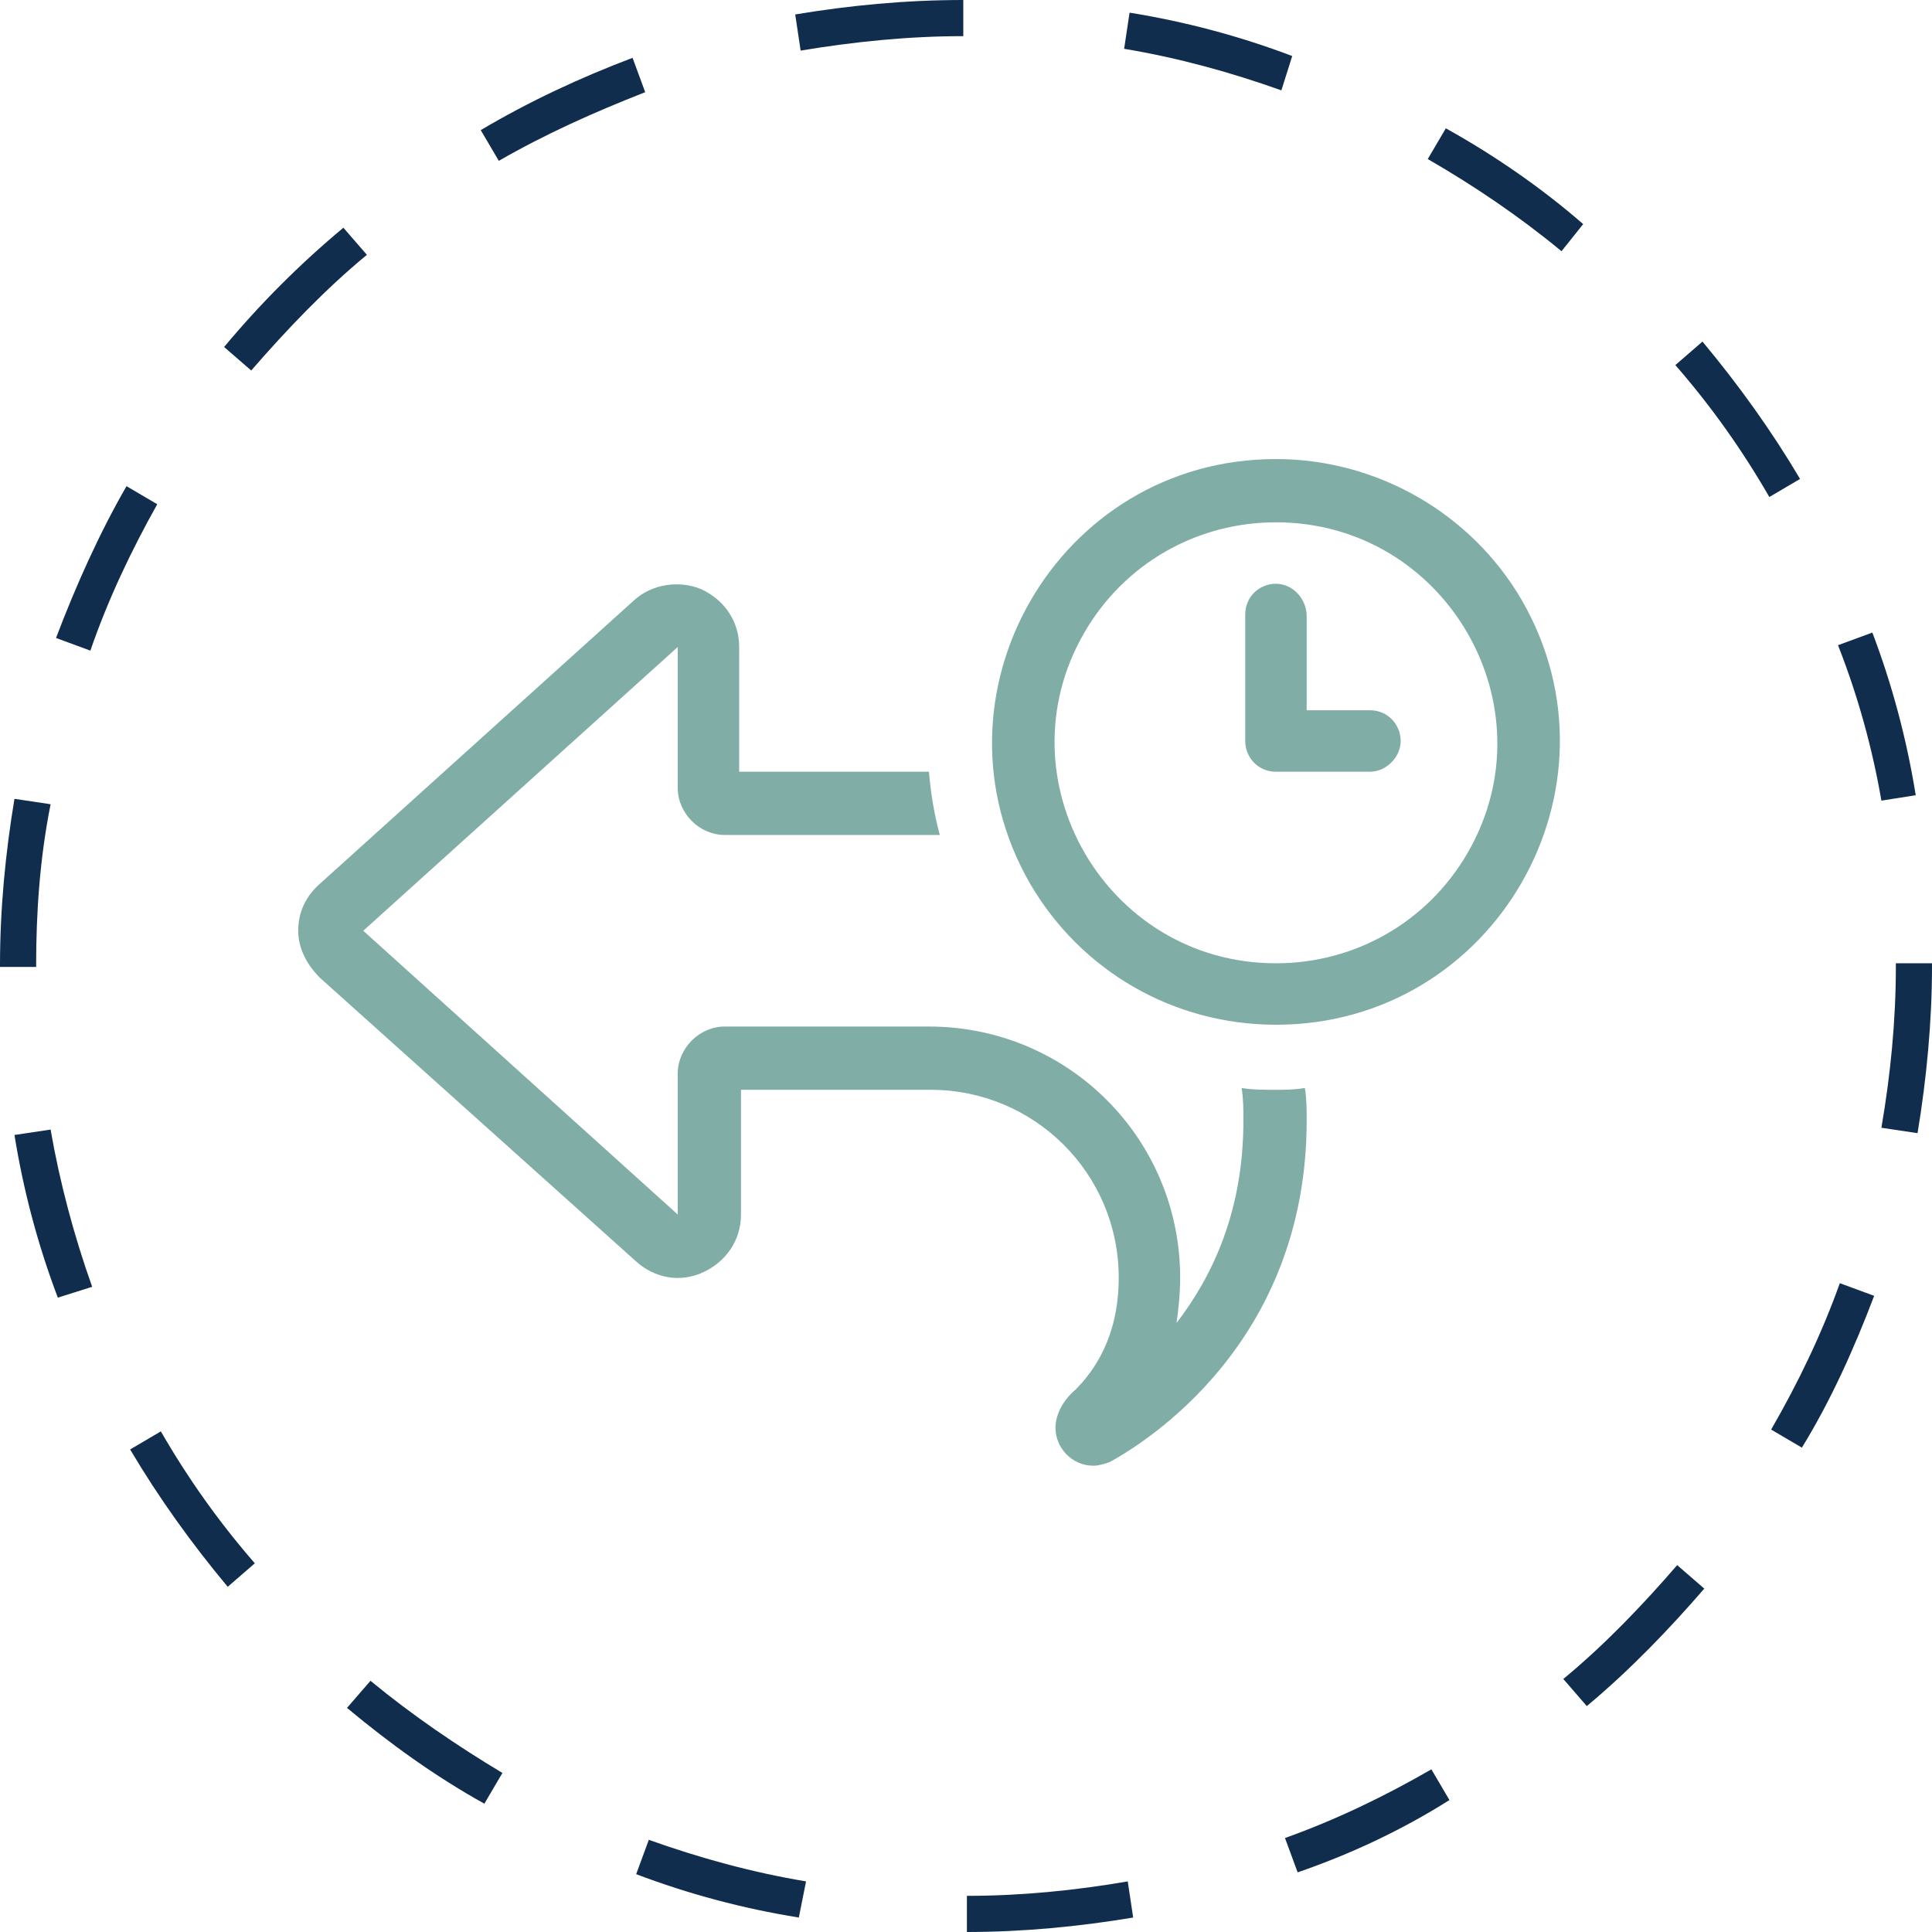
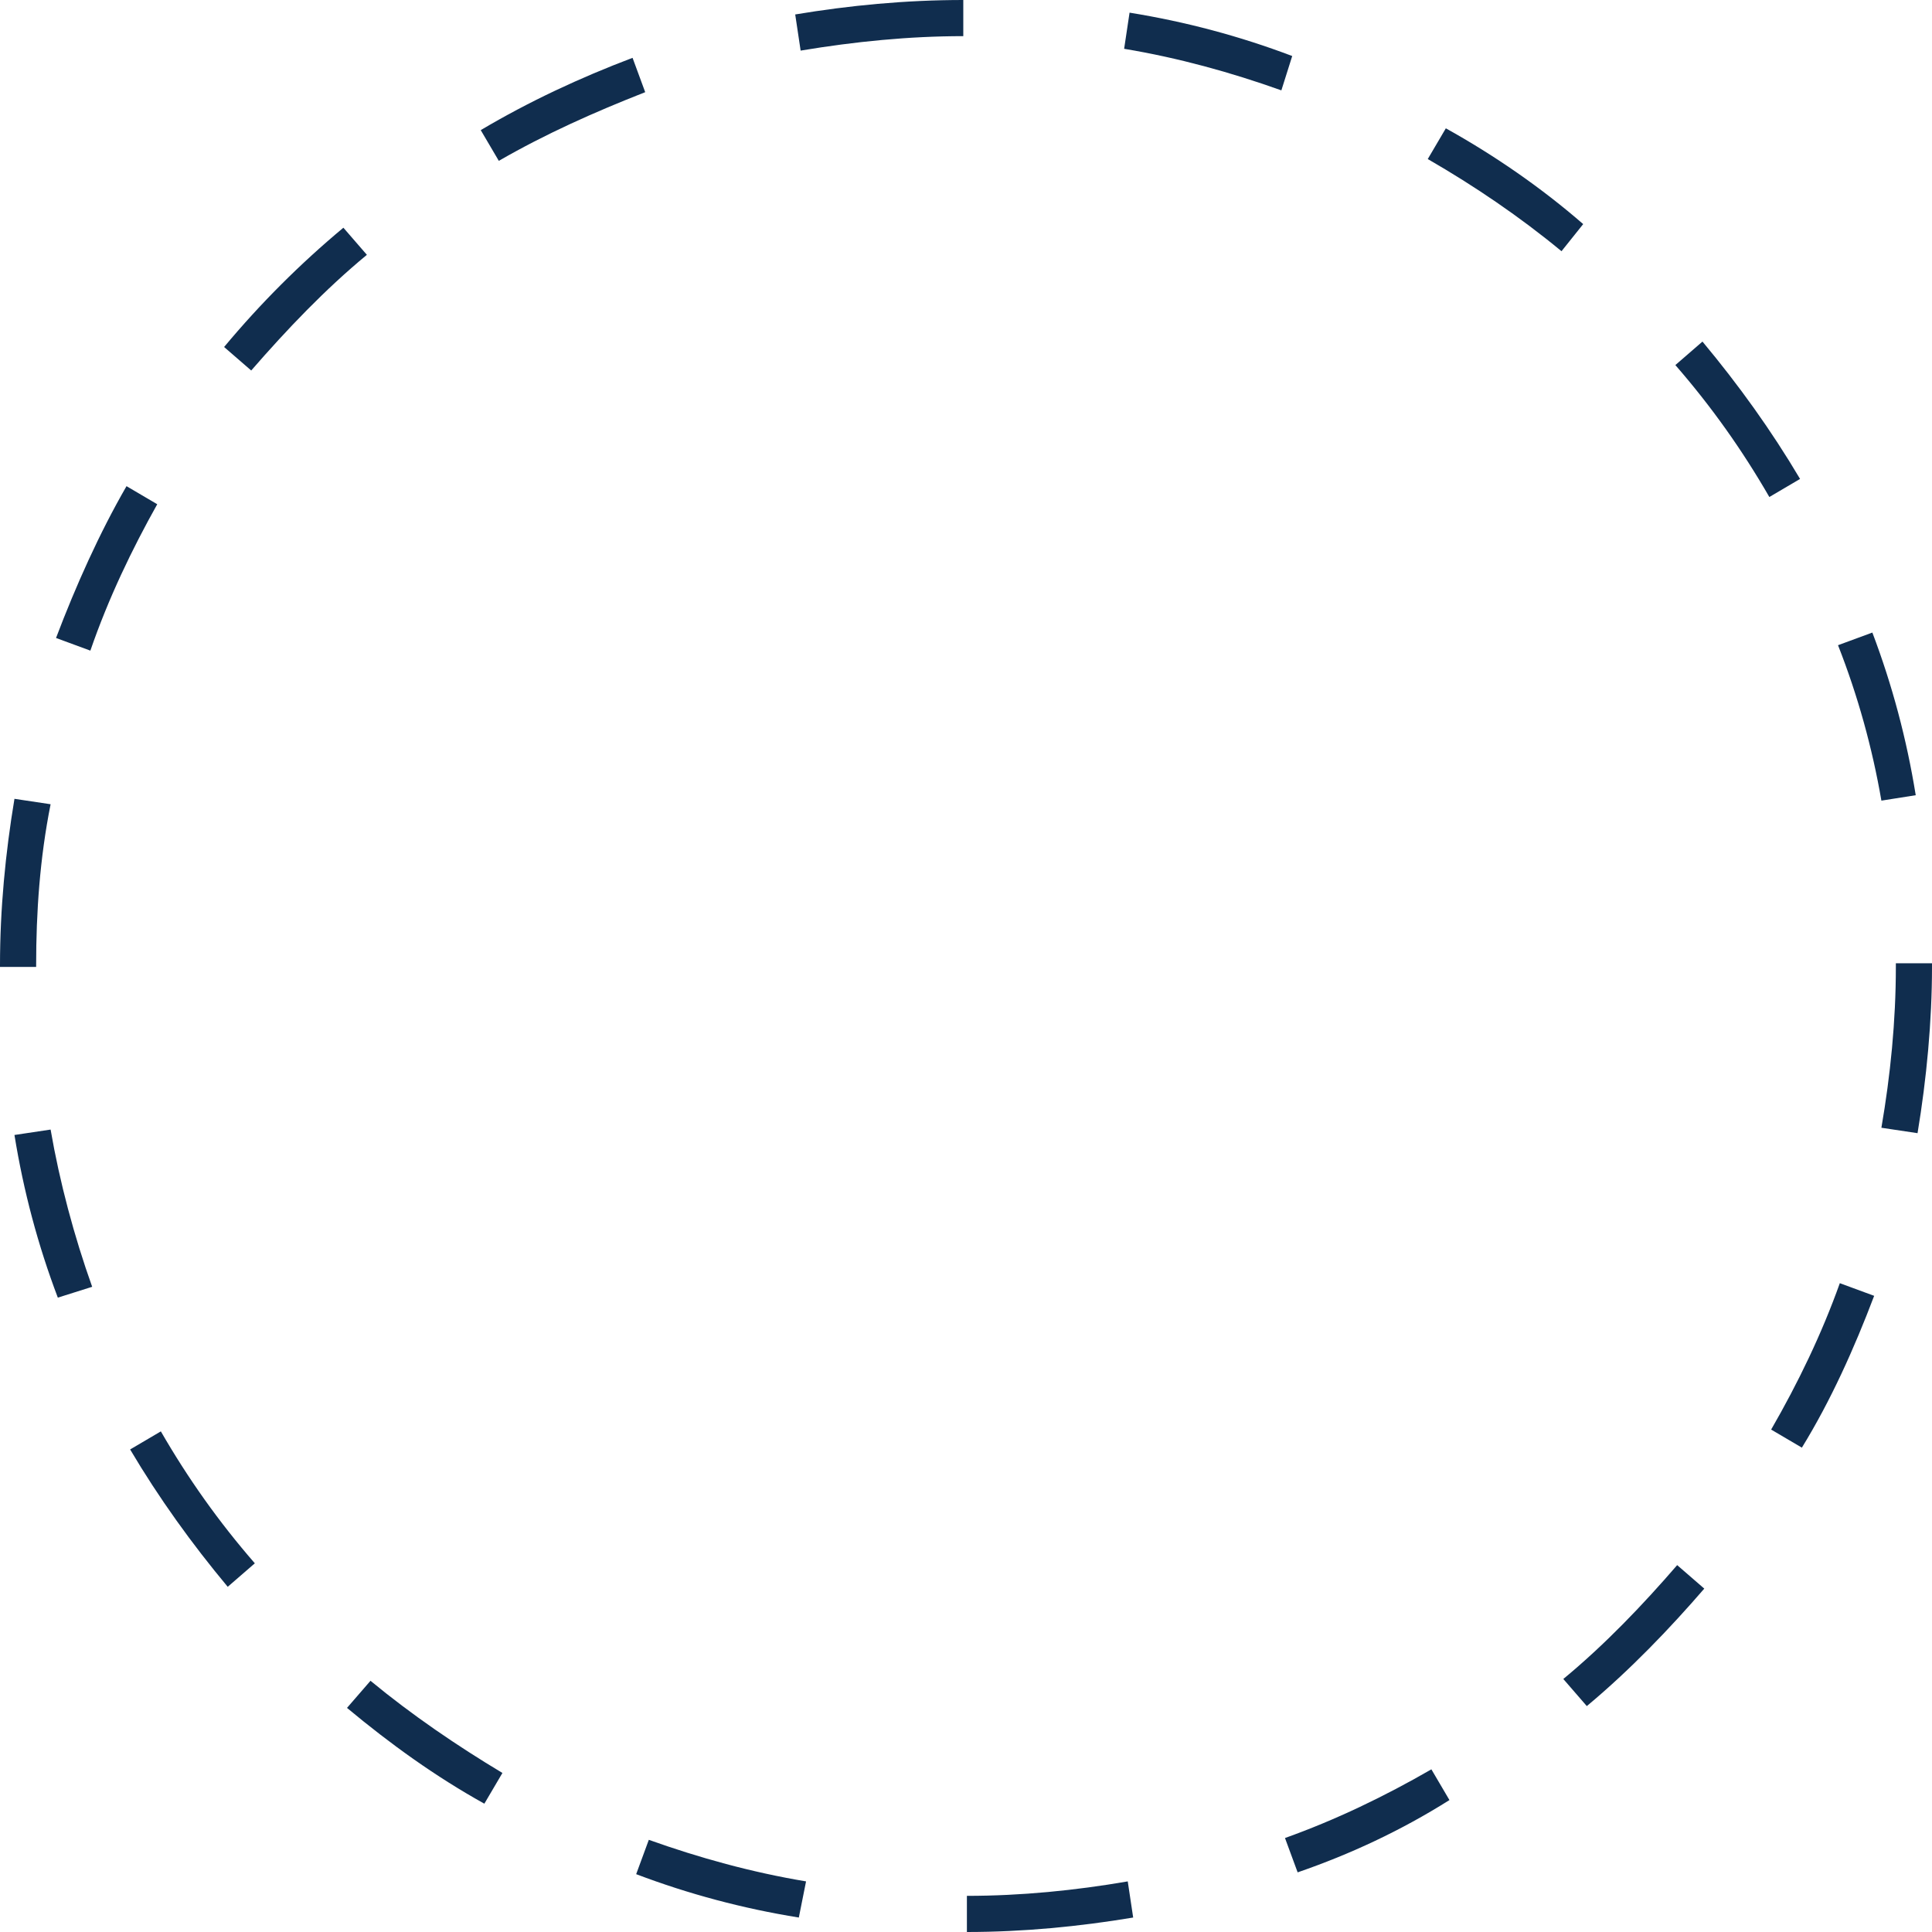
<svg xmlns="http://www.w3.org/2000/svg" version="1.1" id="Layer_1" x="0px" y="0px" viewBox="0 0 106.9 106.9" style="enable-background:new 0 0 106.9 106.9;" xml:space="preserve">
  <style type="text/css">
	.st0{fill:#102D4E;}
	.st1{fill:#80AEA7;}
</style>
  <path class="st0" d="M53.5,106.9l0-2c3,0,6-0.3,8.9-0.8l0.3,2C59.7,106.6,56.6,106.9,53.5,106.9z M44.2,106.1  c-3.1-0.5-6.1-1.3-9-2.4l0.7-1.9c2.8,1,5.7,1.8,8.7,2.3L44.2,106.1z M71.8,103.6l-0.7-1.9c2.8-1,5.5-2.3,8.1-3.8l1,1.7  C77.5,101.3,74.7,102.6,71.8,103.6z M26.8,99.8c-2.7-1.5-5.2-3.3-7.6-5.3l1.3-1.5c2.3,1.9,4.8,3.6,7.3,5.1L26.8,99.8z M87.8,94.4  l-1.3-1.5c2.3-1.9,4.4-4.1,6.3-6.3l1.5,1.3C92.4,90.1,90.2,92.4,87.8,94.4z M12.6,87.8c-2-2.4-3.8-4.9-5.4-7.6l1.7-1  c1.5,2.6,3.2,5,5.2,7.3L12.6,87.8z M99.7,80.1l-1.7-1c1.5-2.6,2.8-5.3,3.8-8.1l1.9,0.7C102.6,74.6,101.3,77.5,99.7,80.1z M3.2,71.8  c-1.1-2.9-1.9-5.9-2.4-9l2-0.3c0.5,2.9,1.3,5.9,2.3,8.7L3.2,71.8z M106.1,62.7l-2-0.3c0.5-2.9,0.8-5.9,0.8-8.9l0-0.2l2,0l0,0.2  C106.9,56.5,106.6,59.7,106.1,62.7z M2,53.5H0v-0.1c0-3.1,0.3-6.2,0.8-9.2l2,0.3C2.2,47.5,2,50.5,2,53.4V53.5z M104.1,44.3  c-0.5-2.9-1.3-5.8-2.4-8.6l1.9-0.7c1.1,2.9,1.9,5.9,2.4,9L104.1,44.3z M5,36l-1.9-0.7c1.1-2.9,2.4-5.8,3.9-8.4l1.7,1  C7.3,30.4,6,33.1,5,36z M97.9,27.5c-1.5-2.6-3.2-5-5.2-7.3l1.5-1.3c2,2.4,3.8,4.9,5.4,7.6L97.9,27.5z M13.9,20.5l-1.5-1.3  c2-2.4,4.2-4.6,6.6-6.6l1.3,1.5C18,16,15.9,18.2,13.9,20.5z M86.4,13.9c-2.3-1.9-4.8-3.6-7.4-5.1l1-1.7c2.7,1.5,5.3,3.3,7.6,5.3  L86.4,13.9z M27.6,8.9l-1-1.7c2.7-1.6,5.5-2.9,8.4-4l0.7,1.9C32.9,6.2,30.2,7.4,27.6,8.9z M70.9,5c-2.8-1-5.7-1.8-8.7-2.3l0.3-2  c3.1,0.5,6.1,1.3,9,2.4L70.9,5z M44.3,2.8l-0.3-2C47,0.3,50.1,0,53.3,0l0,2C50.3,2,47.3,2.3,44.3,2.8z" />
  <g>
-     <path class="st1" d="M61.4,80.9c-0.3,0.1-0.6,0.2-0.9,0.2c-1.2,0-2.1-1-2.1-2.1c0-0.8,0.5-1.6,1.1-2.1c1-1,2.4-2.9,2.4-6.2   c0-5.8-4.7-10.4-10.4-10.4h-7H41v1.7v1.7v3.5c0,1.4-0.8,2.6-2.1,3.2c-1.3,0.6-2.7,0.3-3.7-0.6L17.7,54.1c-0.7-0.7-1.2-1.6-1.2-2.6   s0.4-1.9,1.2-2.6l17.4-15.7c1-0.9,2.5-1.1,3.7-0.6c1.3,0.6,2.1,1.8,2.1,3.2v3.5V41v1.7h3.5h7c0.1,1.2,0.3,2.4,0.6,3.5H41h-0.9   c-1.4,0-2.6-1.2-2.6-2.6v-0.9V41v-5.2L20.1,51.5l17.4,15.7v-5.2v-1.7v-0.9c0-1.4,1.2-2.6,2.6-2.6H41h10.4c7.7,0,13.9,6.2,13.9,13.9   c0,0.9-0.1,1.8-0.2,2.5c2-2.6,3.7-6.2,3.7-11.2c0-0.6,0-1.2-0.1-1.8c0.6,0.1,1.2,0.1,1.8,0.1c0.6,0,1.1,0,1.7-0.1   c0.1,0.6,0.1,1.2,0.1,1.8C72.3,74.3,63.4,79.8,61.4,80.9z M57,48.9c-6-10.4,1.5-23.5,13.6-23.5c5.6,0,10.8,3,13.6,7.8   c6,10.4-1.5,23.5-13.6,23.5C64.9,56.7,59.8,53.7,57,48.9z M60,35c-4.7,8.1,1.2,18.3,10.6,18.3c4.4,0,8.4-2.3,10.6-6.1   c4.7-8.1-1.2-18.3-10.6-18.3C66.2,28.9,62.2,31.2,60,35z M72.3,34.1v5.2h3.5c1,0,1.7,0.8,1.7,1.7s-0.8,1.7-1.7,1.7h-5.2   c-1,0-1.7-0.8-1.7-1.7v-7c0-1,0.8-1.7,1.7-1.7S72.3,33.1,72.3,34.1z" />
-   </g>
+     </g>
</svg>